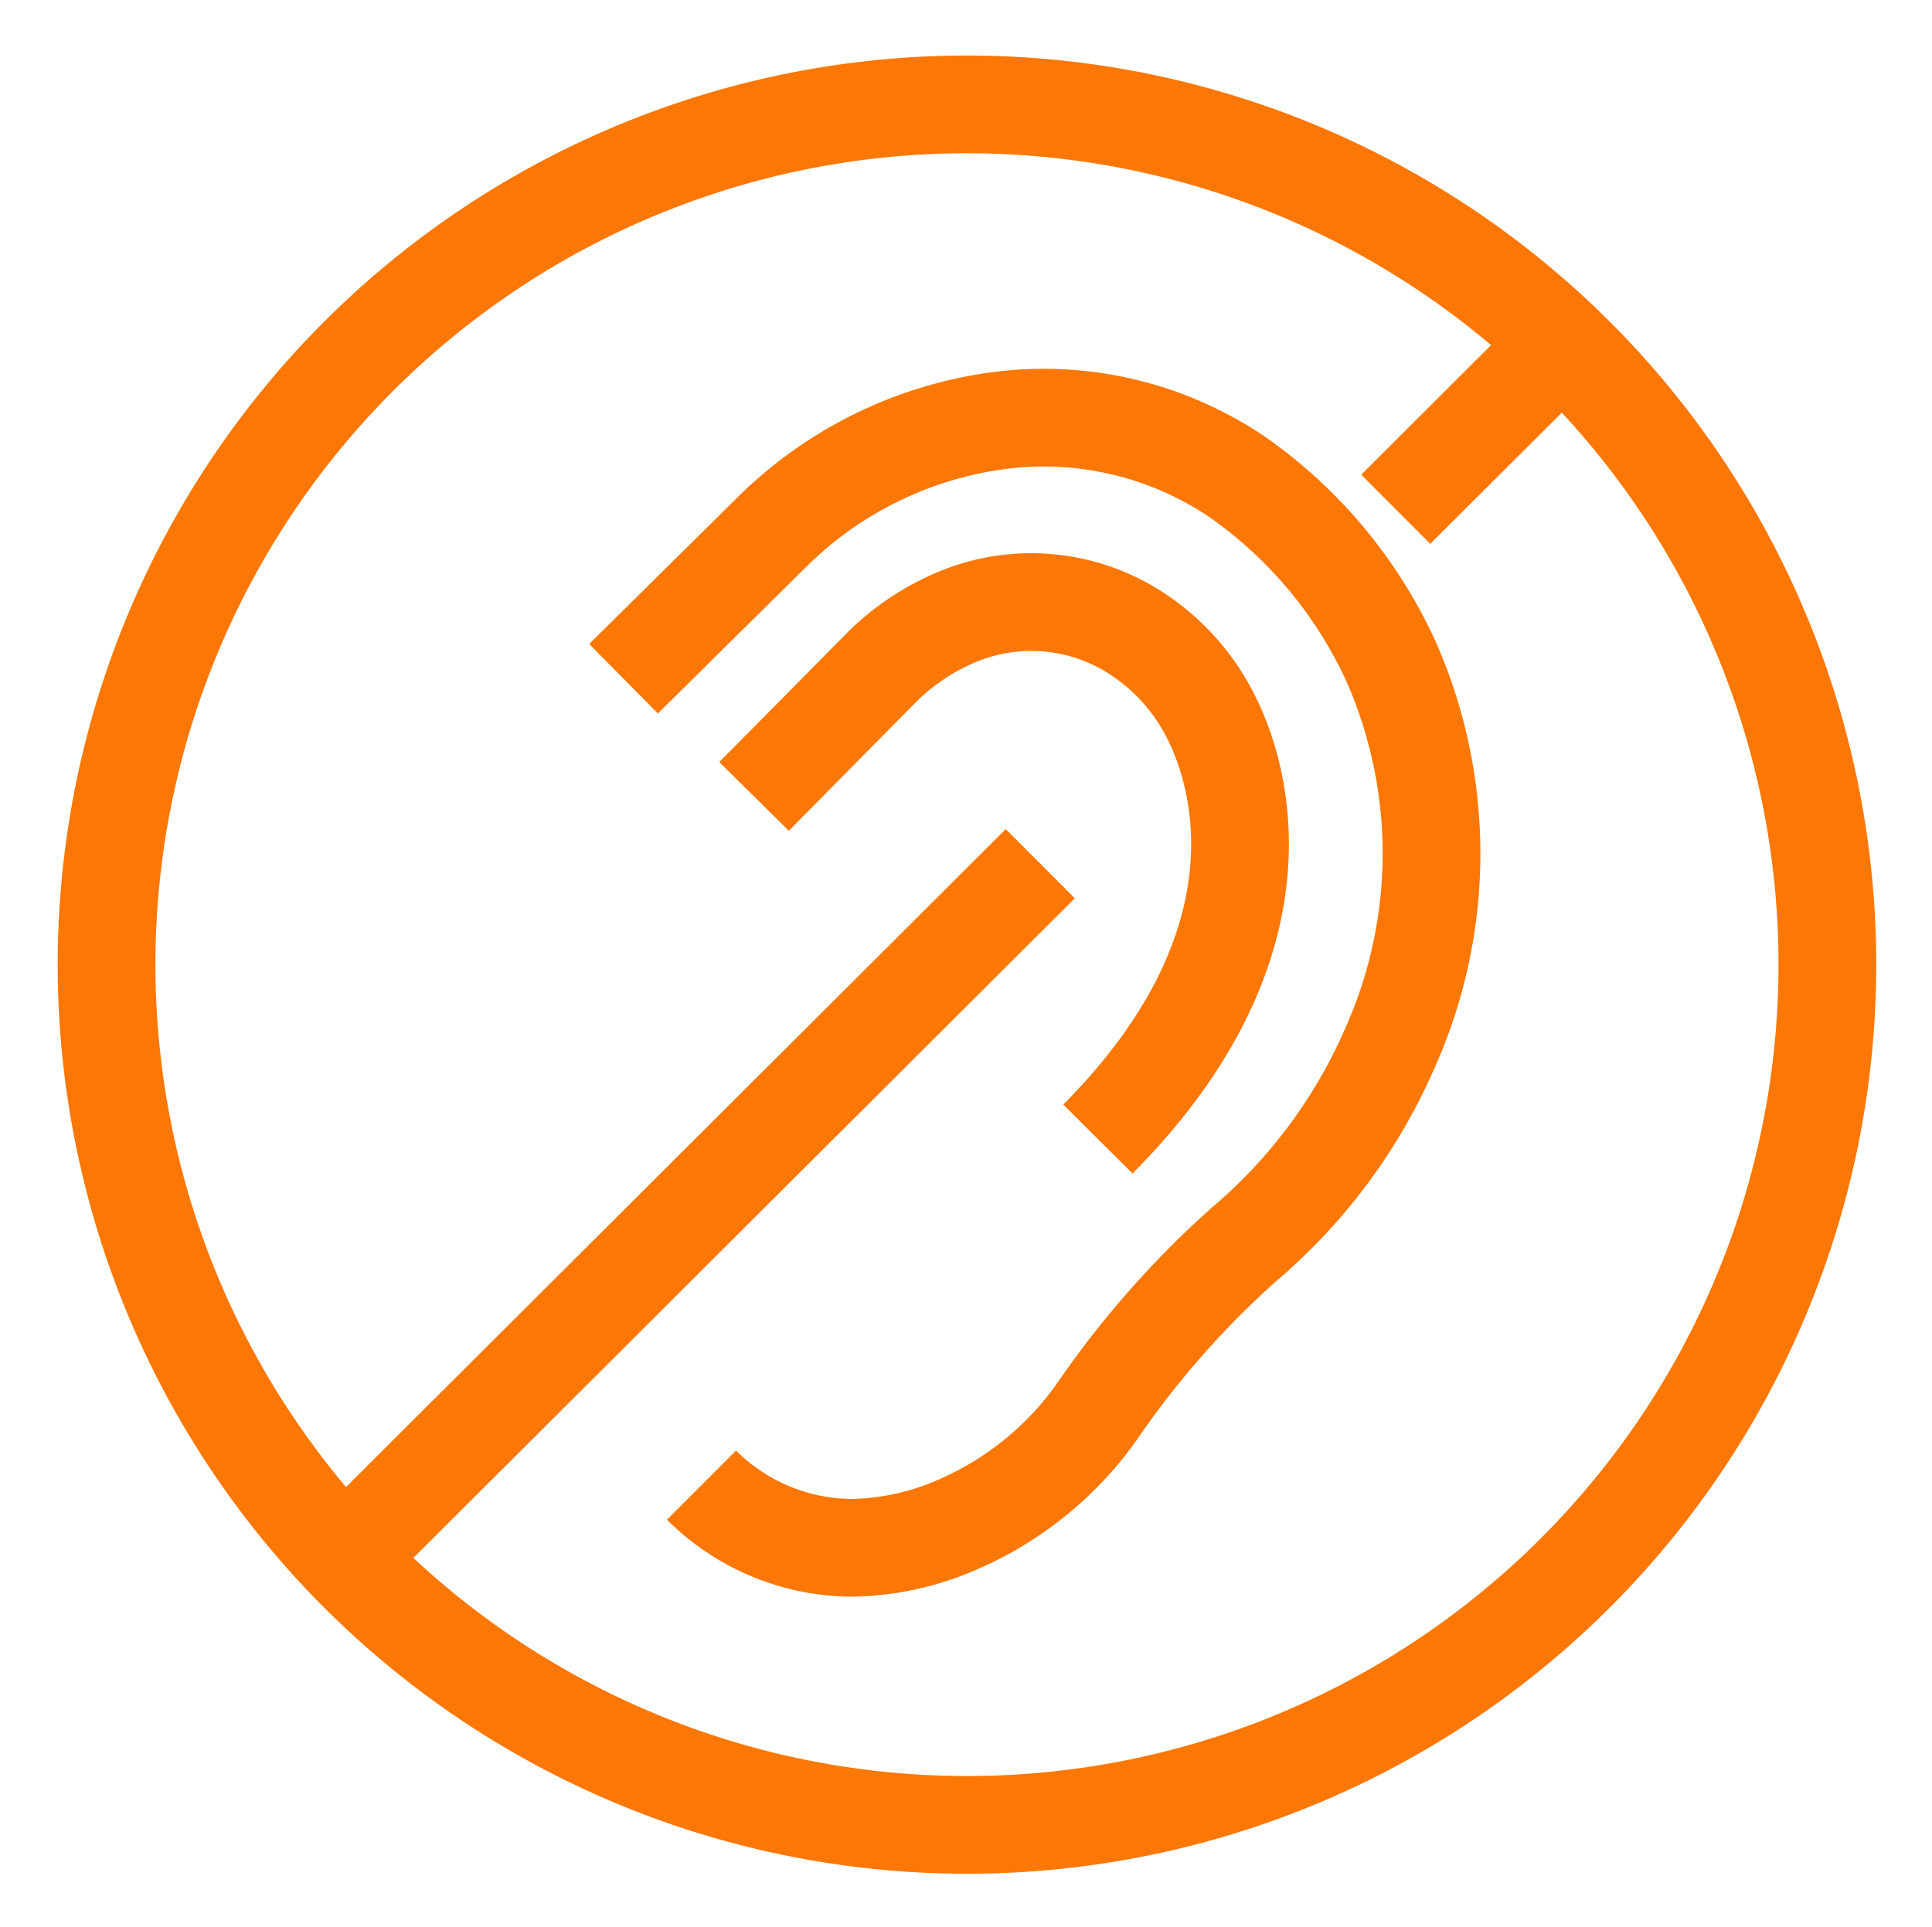
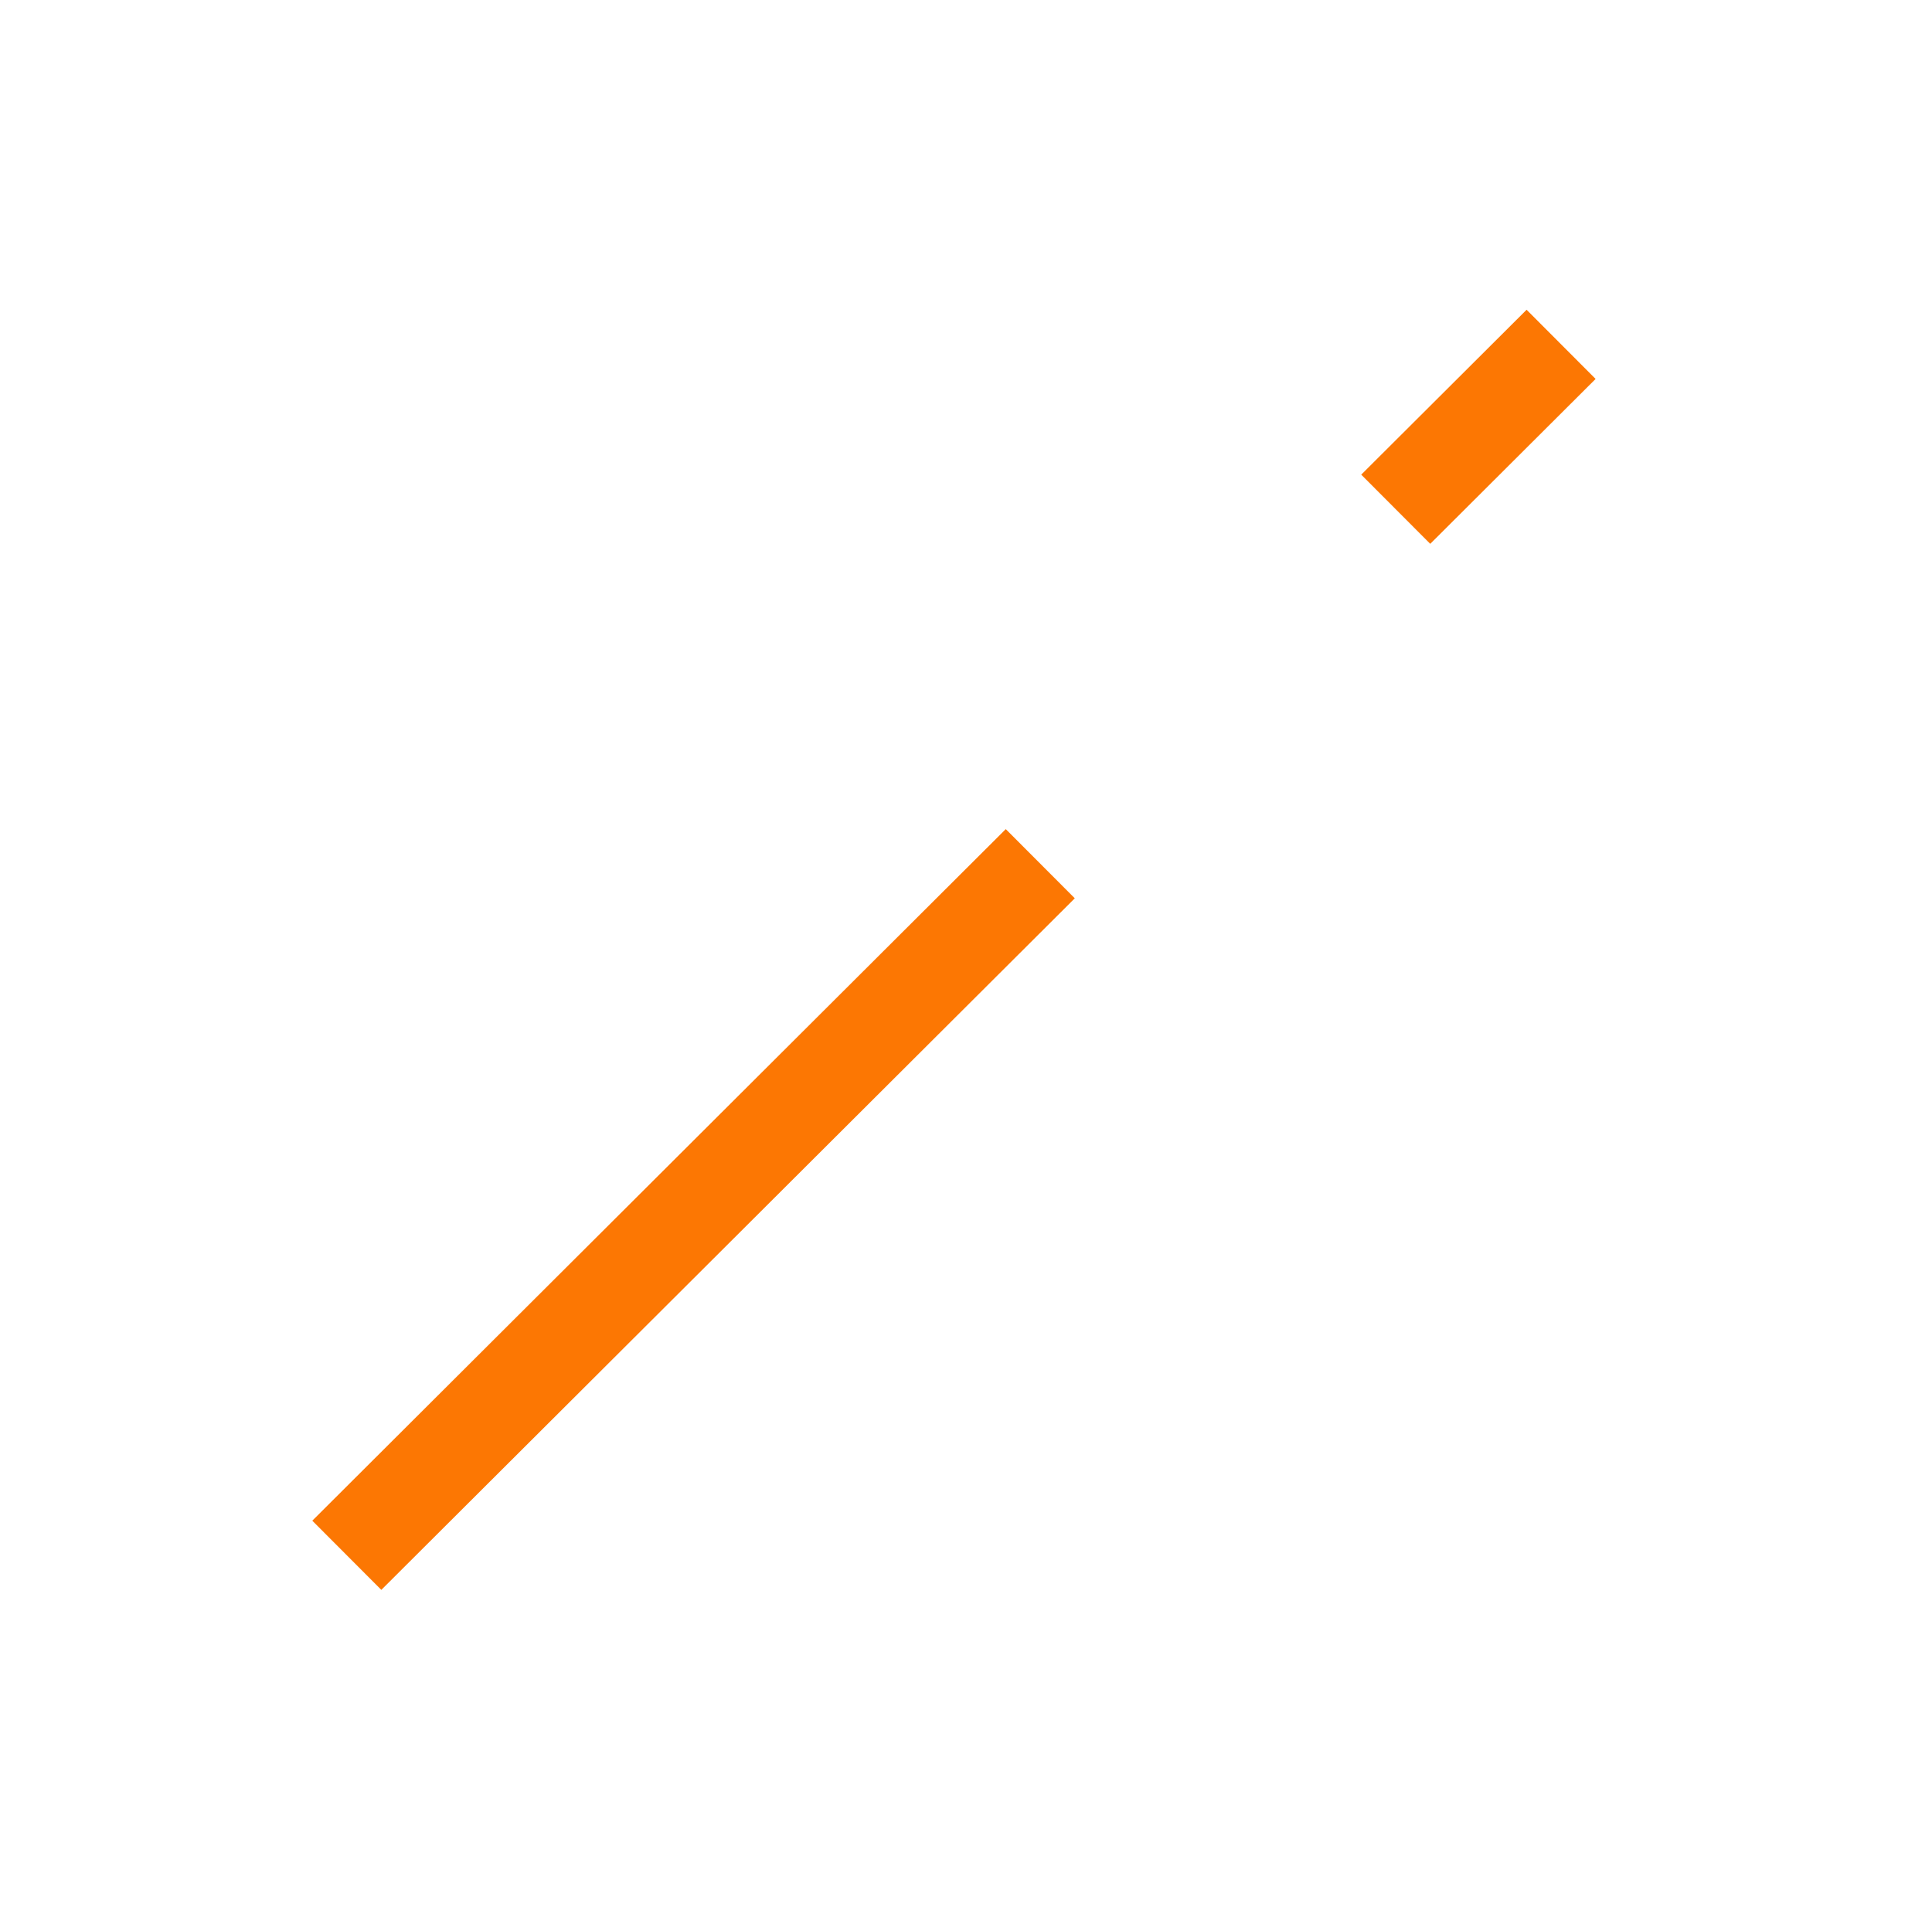
<svg xmlns="http://www.w3.org/2000/svg" width="39.536" height="39.438" viewBox="0 0 39.536 39.438">
  <defs>
    <clipPath id="a">
      <rect width="39.537" height="39.437" fill="none" stroke="#fc7703" stroke-width="2" />
    </clipPath>
  </defs>
  <g clip-path="url(#a)">
-     <path d="M35.754,18.083A17.607,17.607,0,1,1,29.79,4.9,17.605,17.605,0,0,1,35.754,18.083Z" transform="translate(1.641 1.636)" fill="none" stroke="#fc7703" stroke-miterlimit="10" stroke-width="2" />
-     <path d="M10.185,11.707l3-2.966a8.111,8.111,0,0,1,4.648-2.313,7.07,7.07,0,0,1,4.91,1.148,9.359,9.359,0,0,1,3.165,3.816,9.742,9.742,0,0,1-.046,7.888,11.033,11.033,0,0,1-2.975,4,18.821,18.821,0,0,0-3.017,3.431,6.789,6.789,0,0,1-2.841,2.305,5.583,5.583,0,0,1-2.176.479,4.389,4.389,0,0,1-3.073-1.283" transform="translate(2.575 2.185)" fill="none" stroke="#fc7703" stroke-miterlimit="10" stroke-width="2" />
-     <path d="M12.621,13.793l2.55-2.58a4.808,4.808,0,0,1,1.486-1.042,3.943,3.943,0,0,1,3.619.179,4.368,4.368,0,0,1,1.731,1.887c.48.978,1.72,4.474-2.35,8.568" transform="translate(2.81 2.508)" fill="none" stroke="#fc7703" stroke-miterlimit="10" stroke-width="2" />
    <line y1="3.375" x2="3.384" transform="translate(28.562 7.048)" fill="none" stroke="#fc7703" stroke-miterlimit="10" stroke-width="2" />
    <line y1="14.155" x2="14.191" transform="translate(7.097 17.678)" fill="none" stroke="#fc7703" stroke-miterlimit="10" stroke-width="2" />
  </g>
</svg>